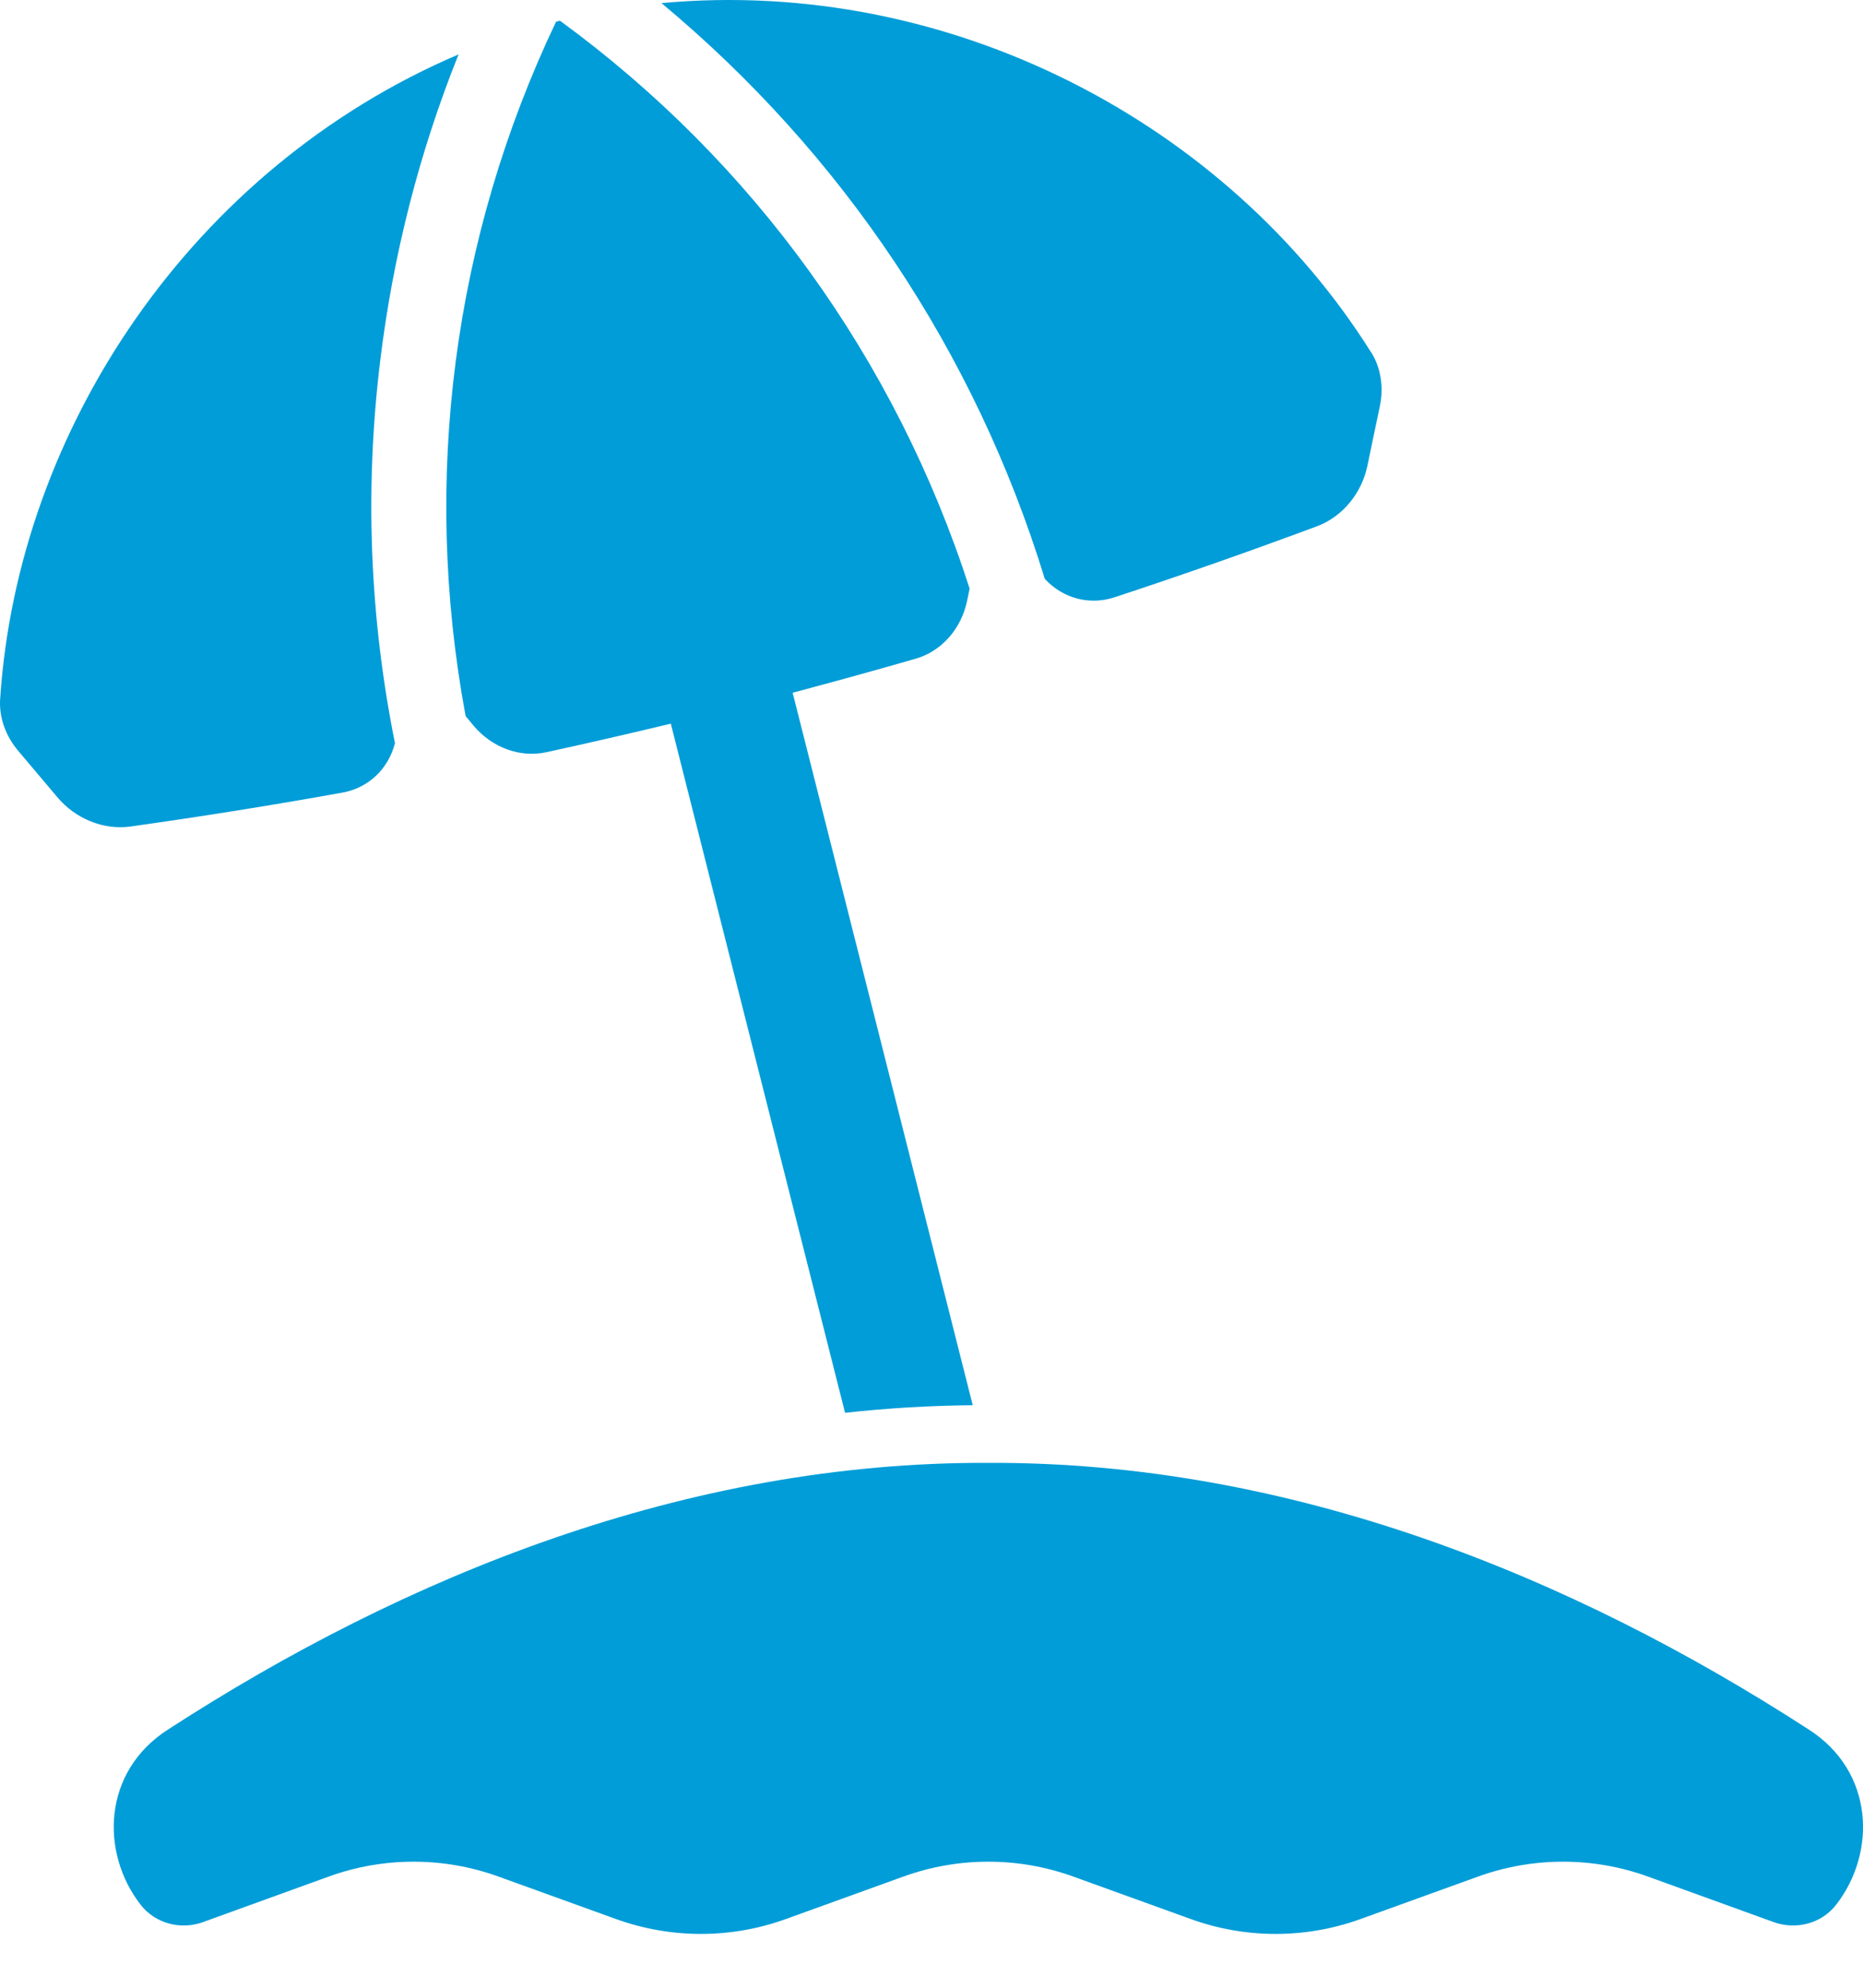
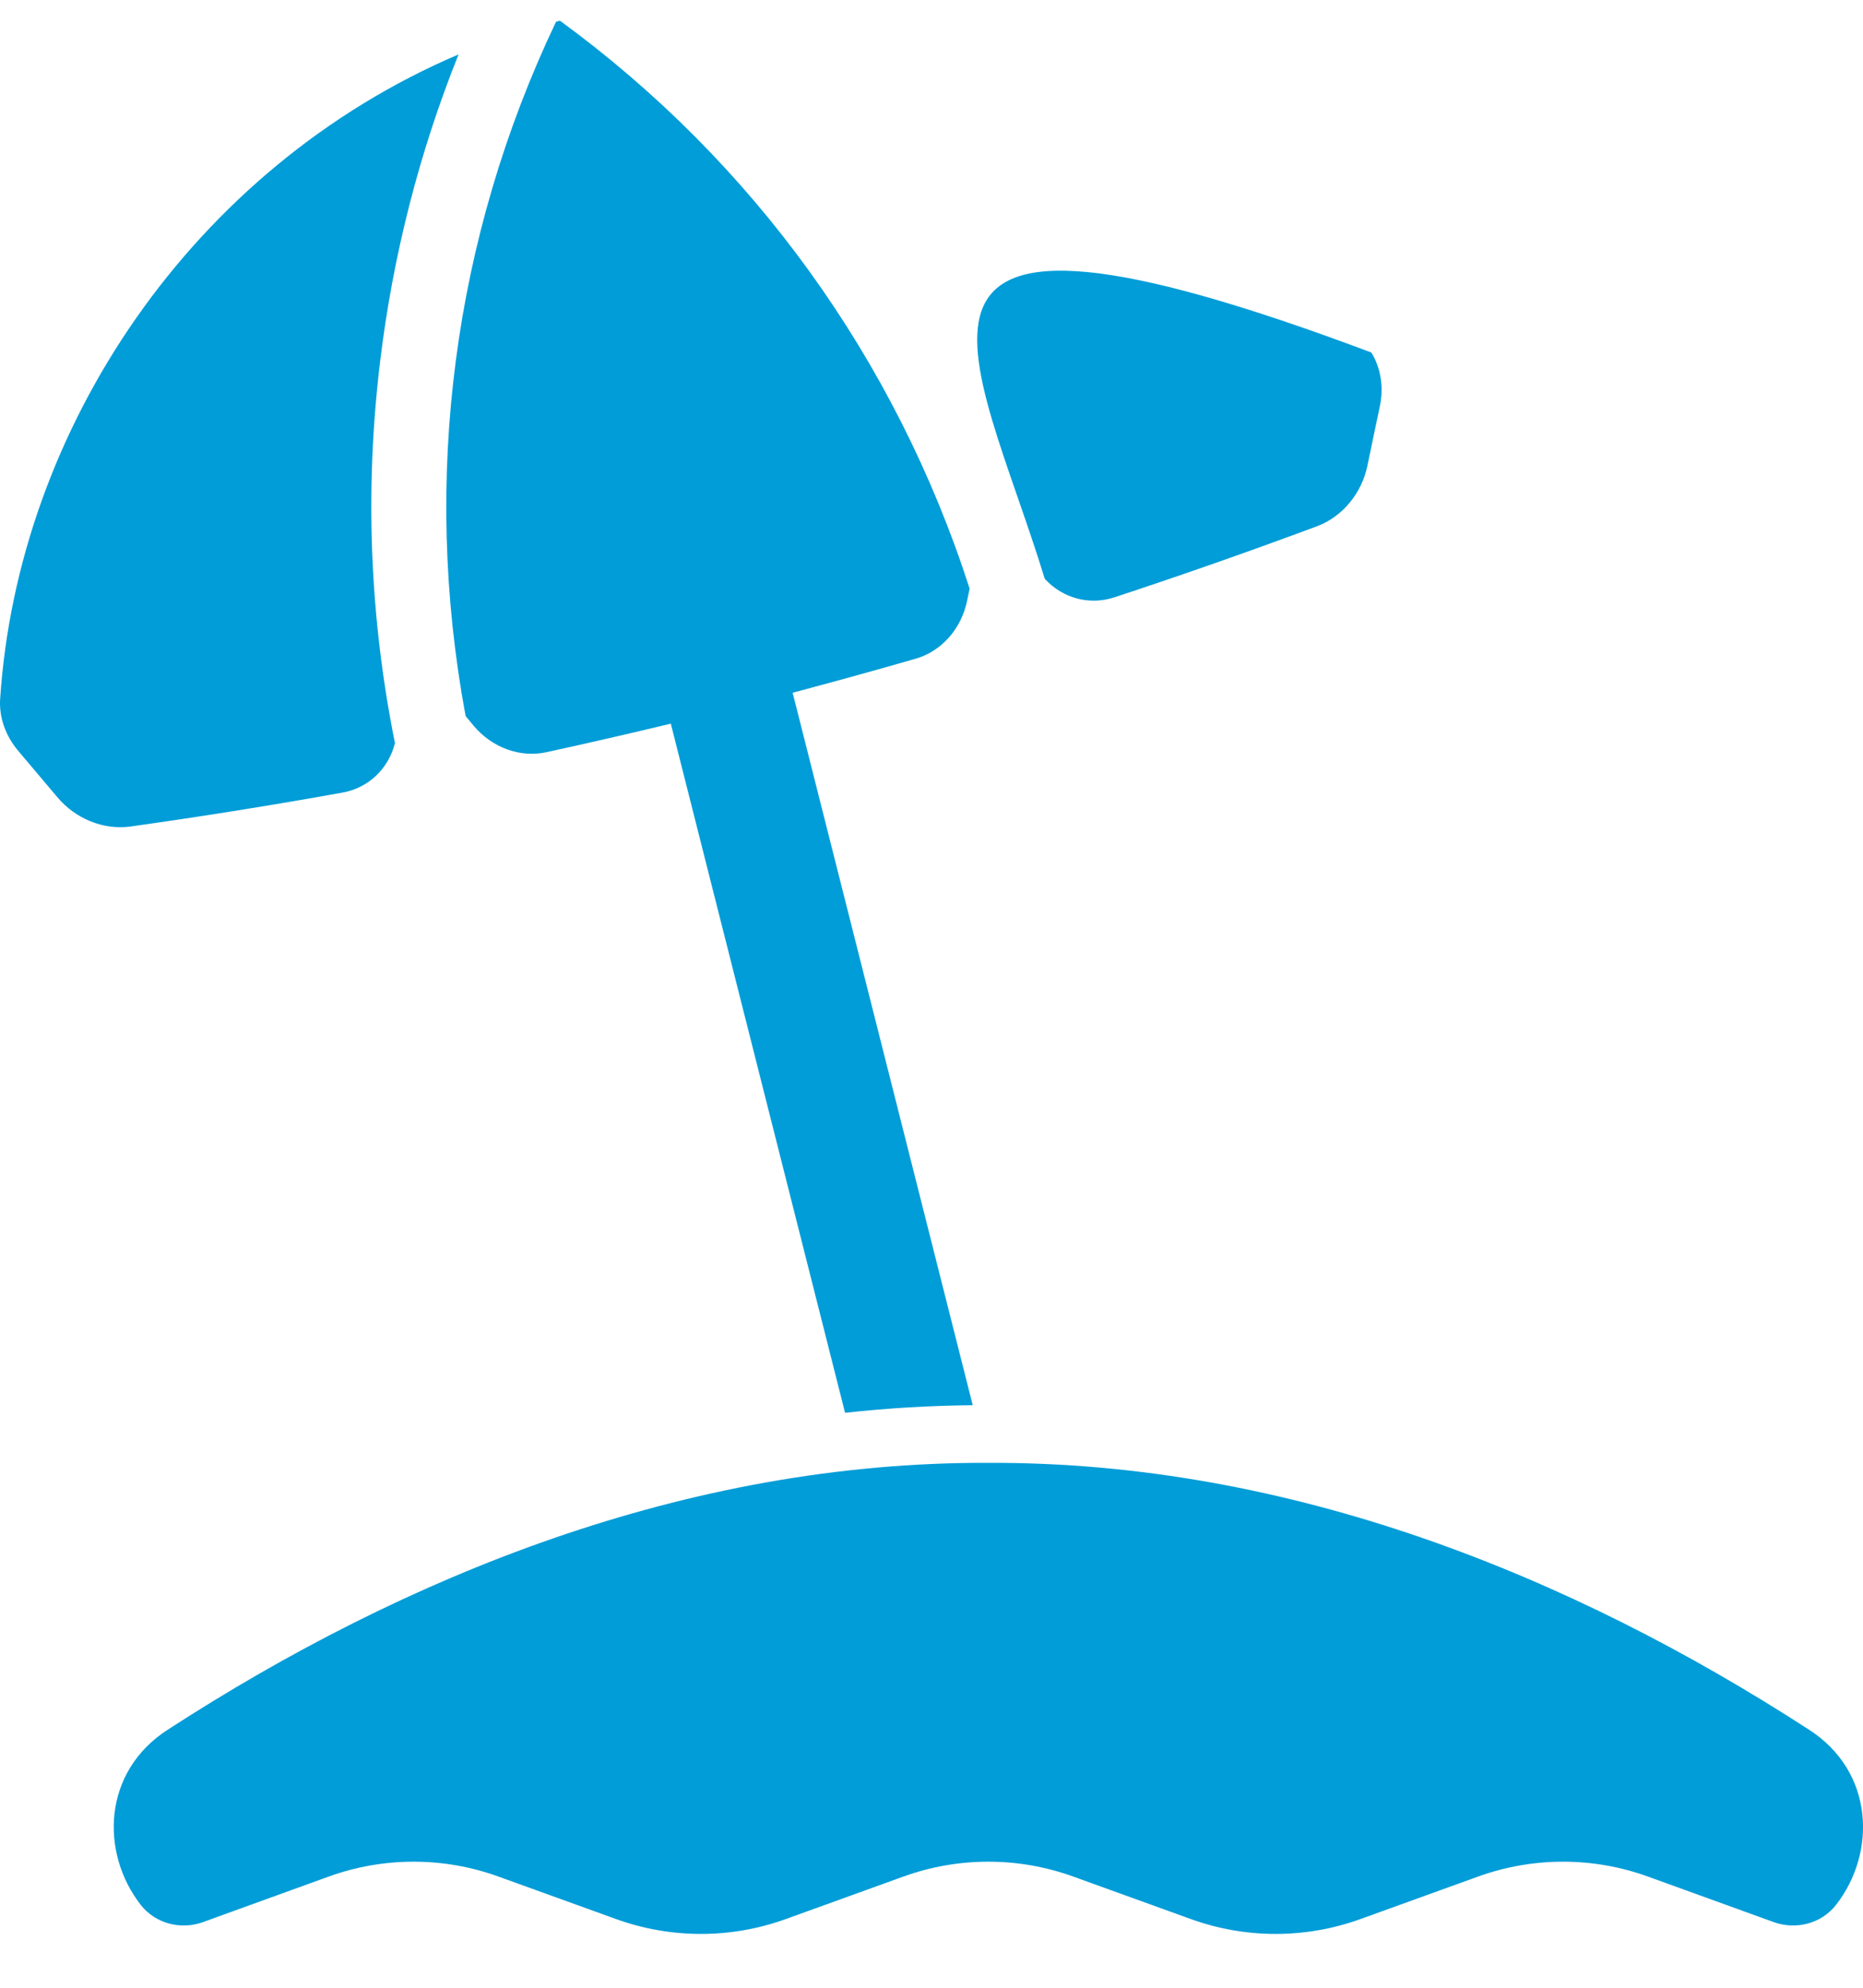
<svg xmlns="http://www.w3.org/2000/svg" width="15" height="16" viewBox="0 0 15 16" fill="none">
-   <path d="M1.633 15.472L2.644 15.106C3.087 14.945 3.573 14.945 4.016 15.106L4.957 15.446C5.401 15.607 5.887 15.607 6.33 15.446L7.271 15.106C7.715 14.945 8.2 14.945 8.644 15.106L9.585 15.446C10.028 15.607 10.514 15.607 10.957 15.446L11.898 15.106C12.342 14.945 12.828 14.945 13.271 15.106L14.282 15.472C14.461 15.536 14.664 15.484 14.782 15.334C15.11 14.915 15.093 14.259 14.561 13.92C12.655 12.686 10.389 11.765 7.958 11.775C5.527 11.765 3.26 12.686 1.355 13.92C0.823 14.259 0.806 14.915 1.134 15.334C1.252 15.484 1.455 15.536 1.634 15.472H1.633ZM3.06 2.914C3.163 2.059 3.375 1.229 3.692 0.438C1.551 1.352 0.143 3.451 0.001 5.629C-0.008 5.775 0.045 5.923 0.146 6.043C0.251 6.167 0.356 6.291 0.461 6.416C0.607 6.591 0.835 6.683 1.05 6.653C1.621 6.573 2.19 6.482 2.757 6.38C2.965 6.343 3.127 6.19 3.18 5.982C2.976 4.967 2.936 3.943 3.06 2.914ZM11.04 2.837C9.88 0.988 7.643 -0.189 5.326 0.025C6.782 1.238 7.851 2.83 8.412 4.659C8.557 4.817 8.772 4.874 8.973 4.808C9.52 4.628 10.064 4.437 10.604 4.236C10.808 4.16 10.964 3.971 11.01 3.748C11.043 3.588 11.076 3.429 11.11 3.27C11.142 3.116 11.118 2.961 11.041 2.837H11.04ZM7.832 11.311L6.382 5.576C6.713 5.488 7.044 5.397 7.373 5.302C7.582 5.242 7.741 5.06 7.787 4.834C7.794 4.802 7.8 4.77 7.807 4.738C7.212 2.89 6.062 1.301 4.509 0.167C4.503 0.168 4.498 0.169 4.493 0.171C4.488 0.172 4.482 0.173 4.477 0.175C3.65 1.911 3.394 3.856 3.749 5.764L3.812 5.84C3.96 6.017 4.186 6.101 4.398 6.055C4.734 5.982 5.068 5.905 5.401 5.825L6.804 11.372C7.149 11.334 7.492 11.314 7.832 11.311Z" fill="#019DD8" />
+   <path d="M1.633 15.472L2.644 15.106C3.087 14.945 3.573 14.945 4.016 15.106L4.957 15.446C5.401 15.607 5.887 15.607 6.33 15.446L7.271 15.106C7.715 14.945 8.2 14.945 8.644 15.106L9.585 15.446C10.028 15.607 10.514 15.607 10.957 15.446L11.898 15.106C12.342 14.945 12.828 14.945 13.271 15.106L14.282 15.472C14.461 15.536 14.664 15.484 14.782 15.334C15.11 14.915 15.093 14.259 14.561 13.92C12.655 12.686 10.389 11.765 7.958 11.775C5.527 11.765 3.26 12.686 1.355 13.92C0.823 14.259 0.806 14.915 1.134 15.334C1.252 15.484 1.455 15.536 1.634 15.472H1.633ZM3.06 2.914C3.163 2.059 3.375 1.229 3.692 0.438C1.551 1.352 0.143 3.451 0.001 5.629C-0.008 5.775 0.045 5.923 0.146 6.043C0.251 6.167 0.356 6.291 0.461 6.416C0.607 6.591 0.835 6.683 1.05 6.653C1.621 6.573 2.19 6.482 2.757 6.38C2.965 6.343 3.127 6.19 3.18 5.982C2.976 4.967 2.936 3.943 3.06 2.914ZM11.04 2.837C6.782 1.238 7.851 2.83 8.412 4.659C8.557 4.817 8.772 4.874 8.973 4.808C9.52 4.628 10.064 4.437 10.604 4.236C10.808 4.16 10.964 3.971 11.01 3.748C11.043 3.588 11.076 3.429 11.11 3.27C11.142 3.116 11.118 2.961 11.041 2.837H11.04ZM7.832 11.311L6.382 5.576C6.713 5.488 7.044 5.397 7.373 5.302C7.582 5.242 7.741 5.06 7.787 4.834C7.794 4.802 7.8 4.77 7.807 4.738C7.212 2.89 6.062 1.301 4.509 0.167C4.503 0.168 4.498 0.169 4.493 0.171C4.488 0.172 4.482 0.173 4.477 0.175C3.65 1.911 3.394 3.856 3.749 5.764L3.812 5.84C3.96 6.017 4.186 6.101 4.398 6.055C4.734 5.982 5.068 5.905 5.401 5.825L6.804 11.372C7.149 11.334 7.492 11.314 7.832 11.311Z" fill="#019DD8" />
</svg>